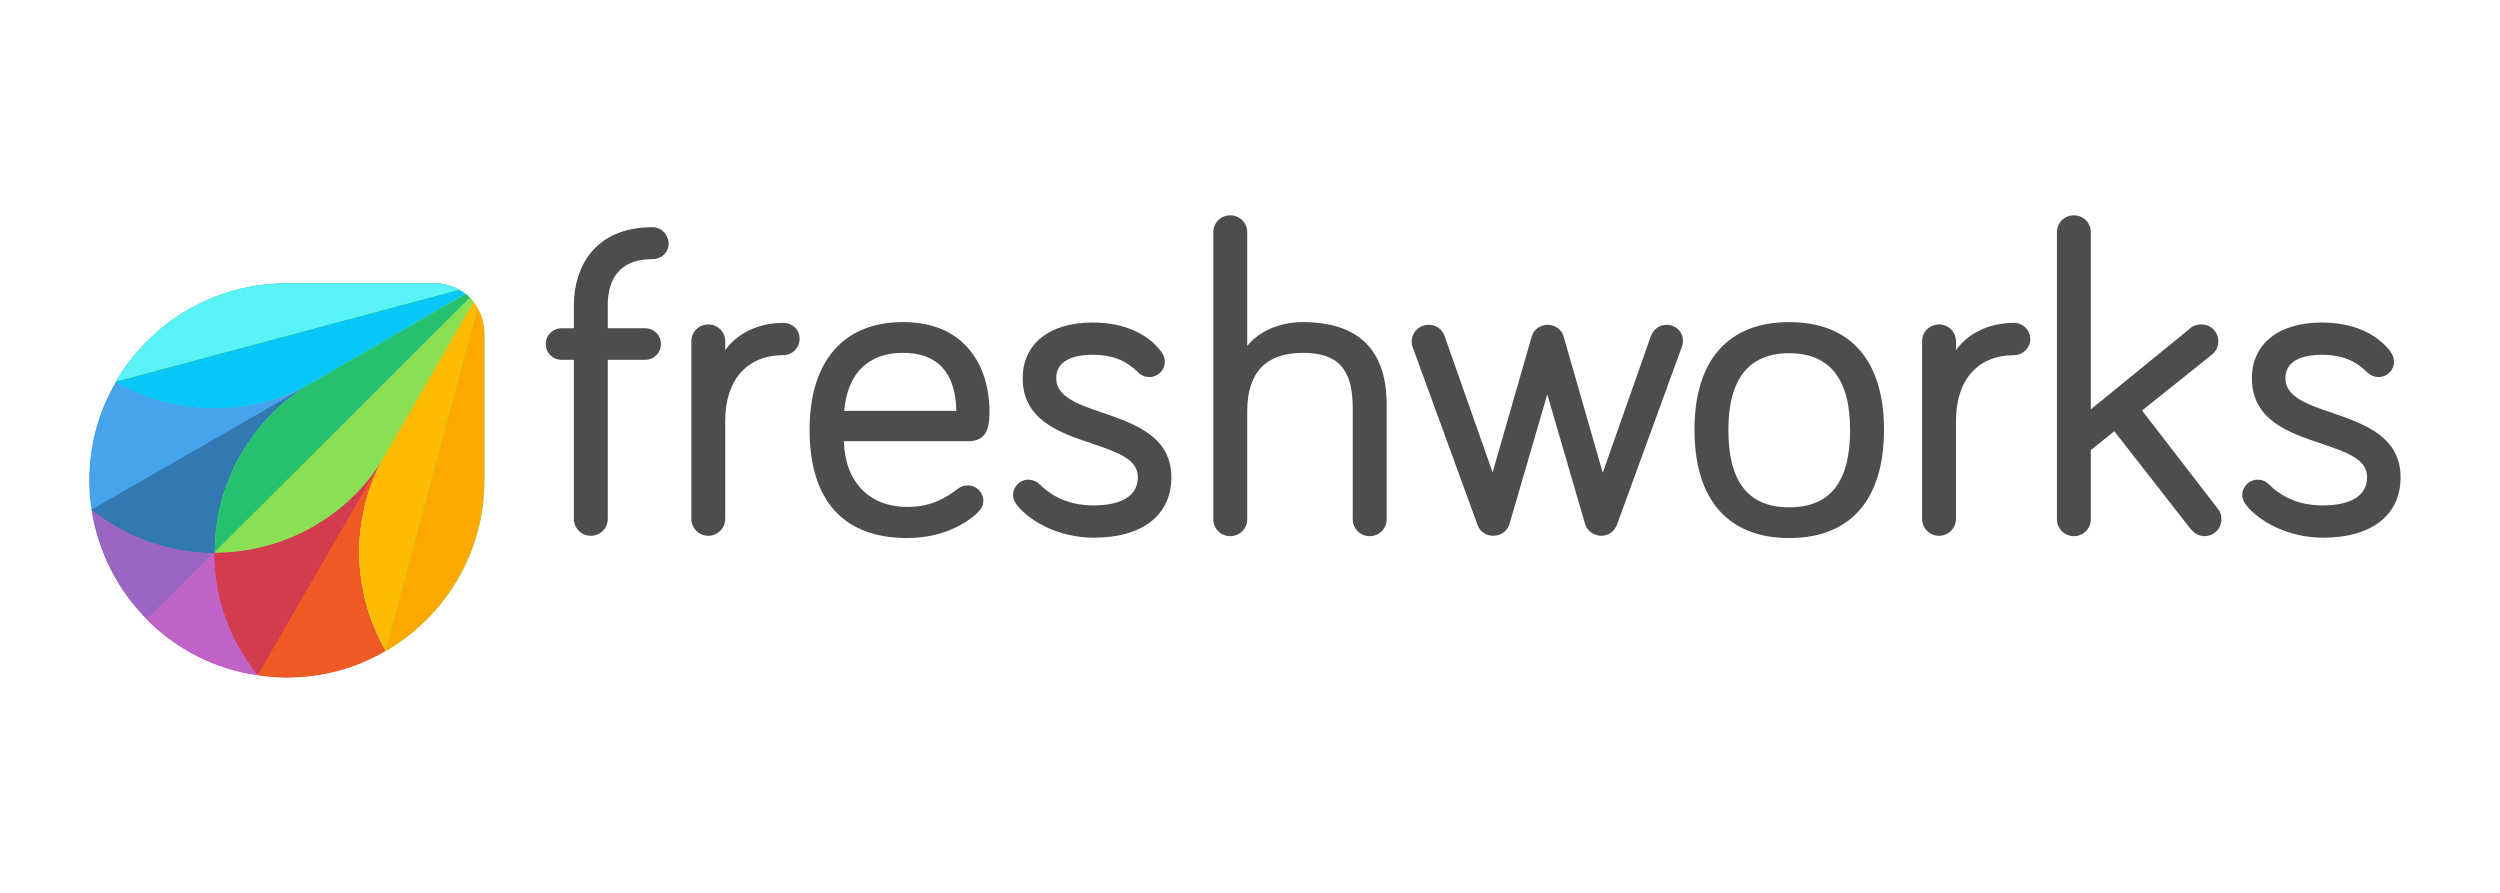
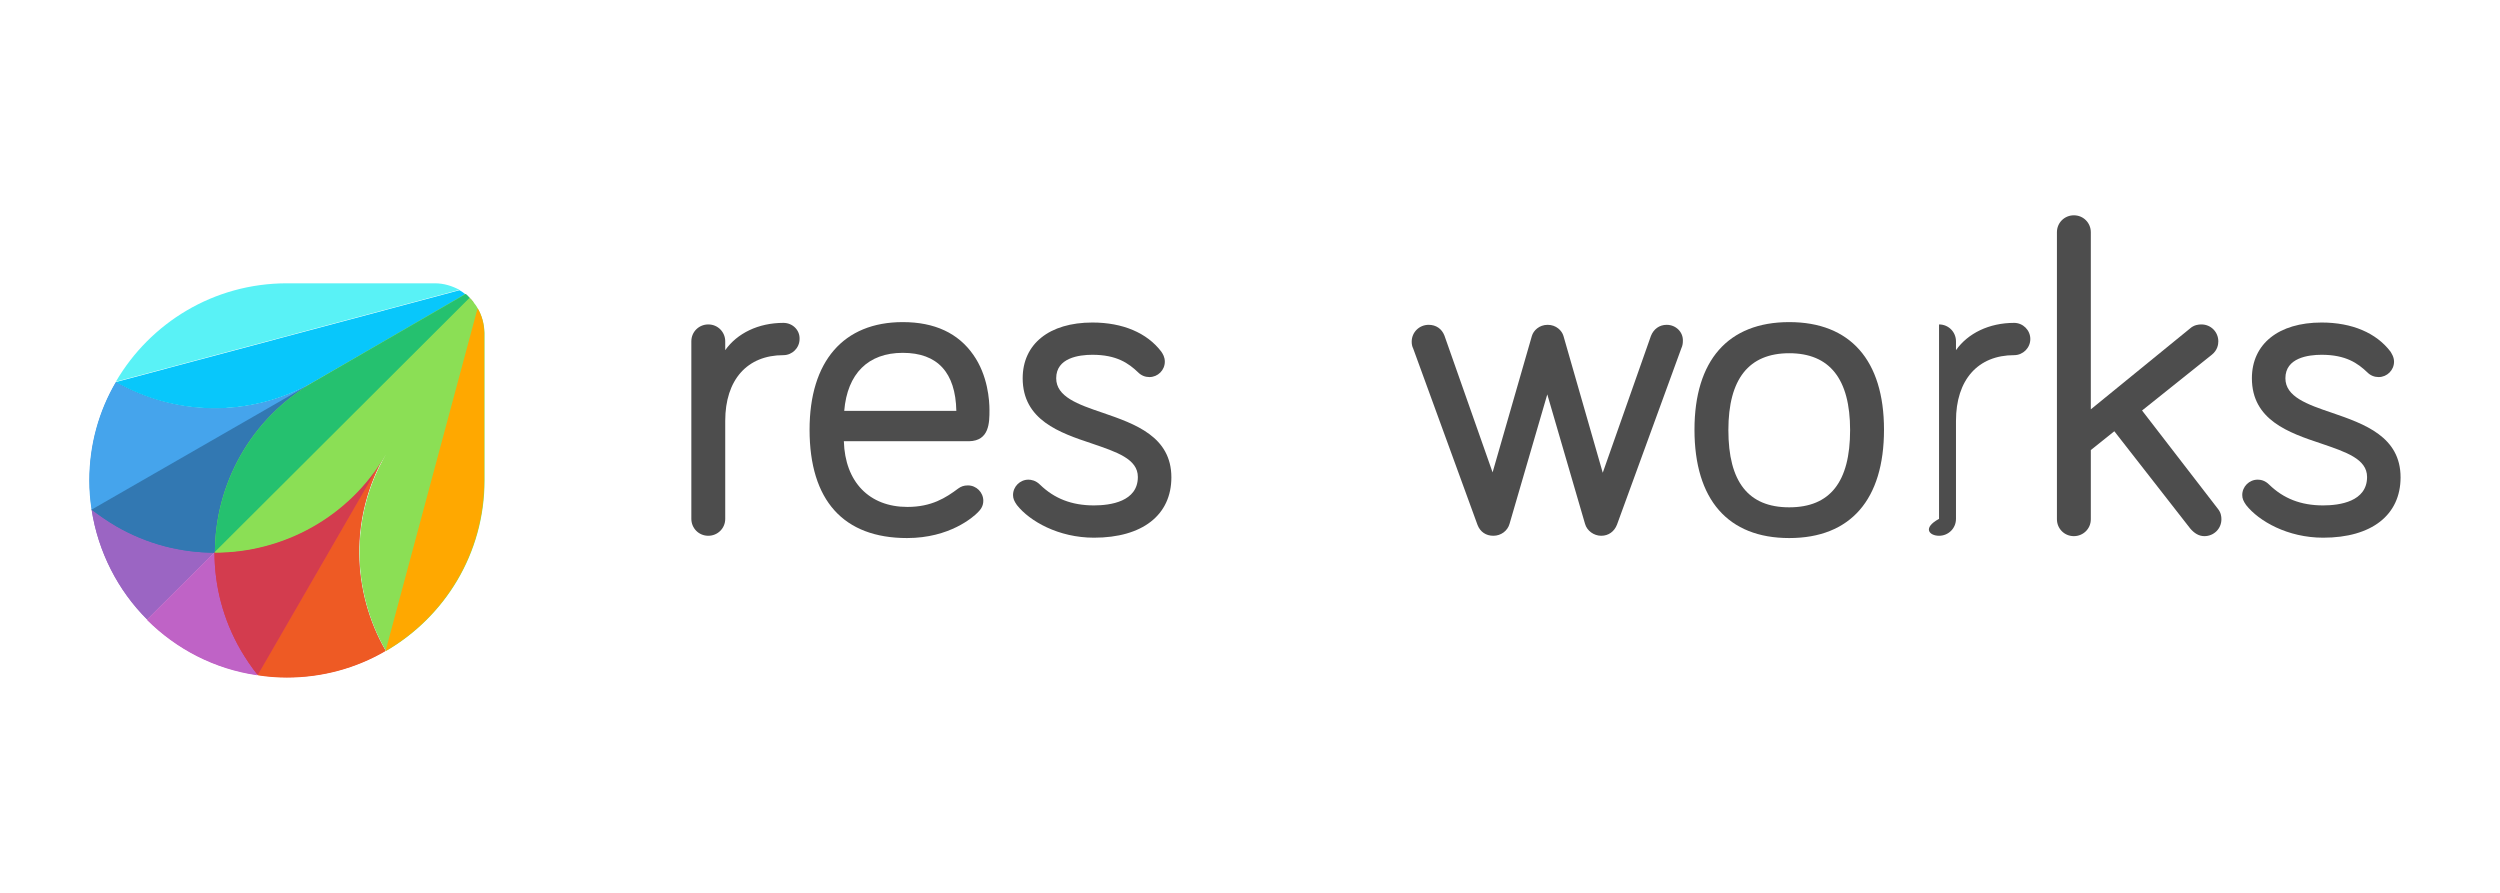
<svg xmlns="http://www.w3.org/2000/svg" width="140" height="50" viewBox="0 0 140 50" fill="none">
-   <path d="M36.538 12.724C33.281 12.724 32.137 14.983 32.137 17.092V18.383H31.447C30.951 18.383 30.562 18.771 30.562 19.266C30.562 19.761 30.951 20.148 31.447 20.148H32.137V29.056C32.137 29.573 32.547 30.003 33.086 30.003C33.604 30.003 34.035 29.594 34.035 29.056V20.148H36.128C36.624 20.148 37.012 19.761 37.012 19.266C37.012 18.771 36.624 18.383 36.128 18.383H34.035V17.092C34.035 15.909 34.467 14.51 36.559 14.51C37.056 14.51 37.444 14.123 37.444 13.628C37.422 13.111 37.034 12.724 36.538 12.724Z" fill="#4D4D4D" />
  <path d="M43.87 18.081C42.468 18.081 41.282 18.663 40.613 19.609V19.114C40.613 18.598 40.203 18.168 39.664 18.168C39.146 18.168 38.715 18.576 38.715 19.114V29.056C38.715 29.572 39.125 30.003 39.664 30.003C40.182 30.003 40.613 29.594 40.613 29.056V23.569C40.613 21.266 41.843 19.889 43.87 19.889C44.367 19.889 44.776 19.48 44.776 18.985C44.798 18.49 44.388 18.081 43.87 18.081Z" fill="#4D4D4D" />
  <path d="M55.41 22.966C55.41 22.428 55.324 21.029 54.504 19.867C53.663 18.662 52.347 18.038 50.556 18.038C47.234 18.038 45.336 20.233 45.336 24.063C45.336 28.023 47.234 30.131 50.794 30.131C53.188 30.131 54.504 28.948 54.741 28.711C54.892 28.561 55.065 28.367 55.065 28.044C55.065 27.571 54.676 27.183 54.202 27.183C53.965 27.183 53.814 27.248 53.663 27.355C52.972 27.872 52.174 28.388 50.815 28.388C48.68 28.388 47.321 26.99 47.256 24.709H54.267C55.41 24.687 55.41 23.654 55.41 22.966ZM50.556 19.759C52.498 19.759 53.512 20.857 53.555 23.009H47.277C47.45 20.922 48.615 19.759 50.556 19.759Z" fill="#4D4D4D" />
  <path d="M61.757 23.117C60.355 22.644 59.147 22.214 59.147 21.181C59.147 20.04 60.419 19.868 61.174 19.868C62.533 19.868 63.202 20.341 63.741 20.858C63.914 21.03 64.13 21.116 64.367 21.116C64.841 21.116 65.23 20.729 65.23 20.255C65.23 19.997 65.122 19.825 65.036 19.696C64.237 18.642 62.878 18.061 61.174 18.061C58.758 18.061 57.27 19.266 57.27 21.181C57.27 23.526 59.341 24.236 61.153 24.839C62.533 25.312 63.72 25.7 63.72 26.711C63.72 28.088 62.188 28.303 61.261 28.303C60.009 28.303 59.039 27.916 58.24 27.141C58.003 26.904 57.744 26.861 57.593 26.861C57.119 26.861 56.73 27.249 56.73 27.722C56.73 27.916 56.795 28.067 56.946 28.282C57.658 29.186 59.276 30.111 61.261 30.111C63.979 30.111 65.597 28.841 65.597 26.732C65.597 24.451 63.569 23.741 61.757 23.117Z" fill="#4D4D4D" />
-   <path d="M72.95 18.039C71.656 18.039 70.491 18.555 69.844 19.373V13.003C69.844 12.487 69.434 12.057 68.894 12.057C68.377 12.057 67.945 12.466 67.945 13.003V29.078C67.945 29.594 68.355 30.024 68.894 30.024C69.412 30.024 69.844 29.616 69.844 29.078V23.031C69.844 20.858 70.901 19.76 72.95 19.76C74.935 19.76 75.754 20.664 75.754 22.859V29.078C75.754 29.594 76.164 30.024 76.703 30.024C77.221 30.024 77.653 29.616 77.653 29.078V22.536C77.609 19.545 76.035 18.039 72.95 18.039Z" fill="#4D4D4D" />
  <path d="M93.335 18.19C92.925 18.19 92.602 18.427 92.451 18.814L89.754 26.474L87.554 18.814C87.468 18.513 87.144 18.19 86.669 18.19C86.195 18.19 85.871 18.513 85.785 18.814L83.585 26.453L80.888 18.792C80.737 18.405 80.414 18.19 80.004 18.19C79.486 18.19 79.055 18.599 79.055 19.137C79.055 19.266 79.076 19.395 79.141 19.524L82.743 29.401C82.894 29.788 83.218 30.003 83.628 30.003C84.059 30.003 84.426 29.724 84.534 29.336L86.648 22.085L88.762 29.336C88.87 29.724 89.258 30.003 89.668 30.003C90.078 30.003 90.401 29.767 90.552 29.379L94.155 19.503C94.22 19.373 94.241 19.223 94.241 19.094C94.263 18.599 93.853 18.19 93.335 18.19Z" fill="#4D4D4D" />
  <path d="M100.197 18.038C96.767 18.038 94.891 20.19 94.891 24.063C94.891 27.98 96.767 30.131 100.197 30.131C103.627 30.131 105.504 27.98 105.504 24.063C105.504 20.168 103.606 18.038 100.197 18.038ZM100.197 28.41C97.911 28.41 96.789 26.99 96.789 24.085C96.789 21.223 97.932 19.781 100.197 19.781C102.462 19.781 103.606 21.223 103.606 24.085C103.606 26.99 102.484 28.41 100.197 28.41Z" fill="#4D4D4D" />
-   <path d="M112.792 18.081C111.39 18.081 110.204 18.663 109.535 19.609V19.114C109.535 18.598 109.125 18.168 108.586 18.168C108.068 18.168 107.637 18.576 107.637 19.114V29.056C107.637 29.572 108.047 30.003 108.586 30.003C109.104 30.003 109.535 29.594 109.535 29.056V23.569C109.535 21.266 110.765 19.889 112.792 19.889C113.289 19.889 113.698 19.48 113.698 18.985C113.698 18.49 113.289 18.081 112.792 18.081Z" fill="#4D4D4D" />
+   <path d="M112.792 18.081C111.39 18.081 110.204 18.663 109.535 19.609V19.114C109.535 18.598 109.125 18.168 108.586 18.168V29.056C107.637 29.572 108.047 30.003 108.586 30.003C109.104 30.003 109.535 29.594 109.535 29.056V23.569C109.535 21.266 110.765 19.889 112.792 19.889C113.289 19.889 113.698 19.48 113.698 18.985C113.698 18.49 113.289 18.081 112.792 18.081Z" fill="#4D4D4D" />
  <path d="M119.955 22.988L123.859 19.868C124.183 19.61 124.226 19.287 124.226 19.115C124.226 18.598 123.816 18.168 123.277 18.168C123.126 18.168 122.867 18.189 122.63 18.404L117.086 22.923V13.003C117.086 12.487 116.676 12.057 116.137 12.057C115.619 12.057 115.188 12.466 115.188 13.003V29.078C115.188 29.594 115.597 30.024 116.137 30.024C116.654 30.024 117.086 29.616 117.086 29.078V25.204L118.402 24.15L122.651 29.594C122.889 29.874 123.147 30.024 123.449 30.024C123.967 30.024 124.399 29.616 124.399 29.078C124.399 28.927 124.377 28.712 124.204 28.497L119.955 22.988Z" fill="#4D4D4D" />
  <path d="M130.593 23.117C129.19 22.644 127.982 22.214 127.982 21.181C127.982 20.04 129.255 19.868 130.01 19.868C131.369 19.868 132.038 20.341 132.577 20.858C132.75 21.03 132.966 21.116 133.203 21.116C133.677 21.116 134.066 20.729 134.066 20.255C134.066 19.976 133.915 19.782 133.872 19.696C133.073 18.642 131.714 18.061 130.01 18.061C127.594 18.061 126.106 19.266 126.106 21.181C126.106 23.526 128.177 24.236 129.989 24.839C131.369 25.312 132.556 25.7 132.556 26.711C132.556 28.088 131.024 28.303 130.096 28.303C128.845 28.303 127.875 27.916 127.076 27.141C126.839 26.904 126.602 26.861 126.429 26.861C125.955 26.861 125.566 27.249 125.566 27.722C125.566 27.916 125.631 28.067 125.782 28.282C126.494 29.186 128.112 30.111 130.096 30.111C132.815 30.111 134.432 28.841 134.432 26.732C134.432 24.451 132.405 23.741 130.593 23.117Z" fill="#4D4D4D" />
  <path d="M5.129 28.54C5.496 30.928 6.617 33.08 8.235 34.694L12.01 30.928C12.01 27.119 13.995 23.418 17.533 21.374L5.129 28.54Z" fill="#9B65C3" />
  <path d="M12.01 30.929C10.133 30.929 8.235 30.455 6.488 29.444C6.013 29.164 5.56 28.863 5.129 28.519C5.496 30.907 6.617 33.059 8.235 34.673L12.01 30.929Z" fill="#9B65C3" />
  <path d="M12.009 30.929L8.234 34.694C9.874 36.33 12.009 37.449 14.404 37.793L21.566 25.42C19.538 28.949 15.828 30.929 12.009 30.929Z" fill="#BE63C5" />
  <path d="M13.498 36.459C12.484 34.716 12.009 32.823 12.009 30.951L8.234 34.716C9.874 36.352 12.009 37.471 14.404 37.815C14.08 37.385 13.778 36.933 13.498 36.459Z" fill="#BF63C6" />
  <path d="M26.073 16.467L17.553 21.395C14.015 23.439 9.808 23.289 6.508 21.395C5.559 23.009 5.02 24.902 5.02 26.904C5.02 27.463 5.063 28.001 5.149 28.539C5.58 28.883 6.033 29.185 6.508 29.464C8.255 30.476 10.154 30.949 12.03 30.949L26.311 16.704C26.224 16.618 26.16 16.532 26.073 16.467Z" fill="#3278B1" />
  <path d="M6.49 29.464C8.237 30.476 10.136 30.949 12.012 30.949C12.012 27.14 13.997 23.439 17.535 21.395L5.109 28.539C5.562 28.862 6.015 29.185 6.49 29.464Z" fill="#3278B2" />
  <path d="M6.488 21.395C5.539 23.009 5 24.902 5 26.904C5 27.463 5.043 28.001 5.129 28.539L17.555 21.395C13.995 23.418 9.789 23.289 6.488 21.395Z" fill="#45A4EC" />
-   <path d="M26.313 16.683C26.248 16.618 26.162 16.532 26.075 16.468C25.968 16.382 25.86 16.296 25.73 16.231C25.32 15.994 24.846 15.865 24.35 15.865H16.066C11.967 15.865 8.408 18.082 6.488 21.374C9.789 23.267 13.995 23.418 17.533 21.374C13.995 23.418 12.011 27.119 12.011 30.928C15.829 30.928 19.539 28.948 21.588 25.419L26.507 16.92C26.442 16.834 26.377 16.747 26.313 16.683Z" fill="#19BB7D" />
  <path d="M17.555 21.396L26.075 16.49C25.968 16.404 25.86 16.318 25.73 16.253L6.488 21.396C9.789 23.29 13.995 23.419 17.555 21.396Z" fill="#08C7FB" />
  <path d="M24.35 15.865H16.066C11.967 15.865 8.408 18.082 6.488 21.374L25.73 16.231C25.32 16.016 24.867 15.865 24.35 15.865Z" fill="#59F2F6" />
  <path d="M21.59 25.419L26.508 16.92C26.443 16.834 26.378 16.769 26.292 16.683L12.012 30.928C12.012 32.8 12.486 34.694 13.5 36.437C13.781 36.91 14.083 37.362 14.428 37.792C14.967 37.879 15.506 37.922 16.067 37.922C18.073 37.922 19.972 37.384 21.59 36.437C19.691 33.145 19.54 28.948 21.59 25.419Z" fill="#DA3757" />
  <path d="M12.012 30.929C12.012 32.801 12.486 34.694 13.5 36.437C13.781 36.911 14.083 37.362 14.428 37.793L21.59 25.42C19.54 28.949 15.83 30.929 12.012 30.929Z" fill="#D33C4E" />
  <path d="M21.588 25.42L14.426 37.814C14.965 37.901 15.504 37.944 16.065 37.944C18.071 37.944 19.97 37.406 21.588 36.459C19.689 33.145 19.538 28.949 21.588 25.42Z" fill="#EE5A24" />
  <path d="M26.747 17.264C26.682 17.134 26.596 17.027 26.51 16.919C26.445 16.833 26.38 16.768 26.294 16.683C26.229 16.618 26.143 16.532 26.057 16.467L17.558 21.395C14.02 23.439 12.035 27.14 12.035 30.949C15.853 30.949 19.564 28.969 21.613 25.44C19.564 28.969 19.715 33.165 21.613 36.458C24.913 34.543 27.135 30.992 27.135 26.904V18.641C27.114 18.124 26.984 17.651 26.747 17.264Z" fill="#8BDF55" />
  <path d="M26.078 16.467L17.558 21.395C14.02 23.439 12.035 27.14 12.035 30.949L26.316 16.704C26.229 16.618 26.165 16.532 26.078 16.467Z" fill="#25C16F" />
  <path d="M12.012 30.928C15.83 30.928 19.54 28.948 21.59 25.419L26.508 16.92C26.443 16.834 26.378 16.769 26.292 16.683L12.012 30.928Z" fill="#8BDF55" />
-   <path d="M26.509 16.919L21.59 25.419C19.541 28.948 19.692 33.144 21.59 36.437L26.746 17.242C26.681 17.135 26.595 17.027 26.509 16.919Z" fill="#FFBB00" />
  <path d="M21.59 36.459C24.89 34.544 27.112 30.993 27.112 26.905V18.642C27.112 18.147 26.983 17.674 26.745 17.265L21.59 36.459Z" fill="#FFA800" />
</svg>